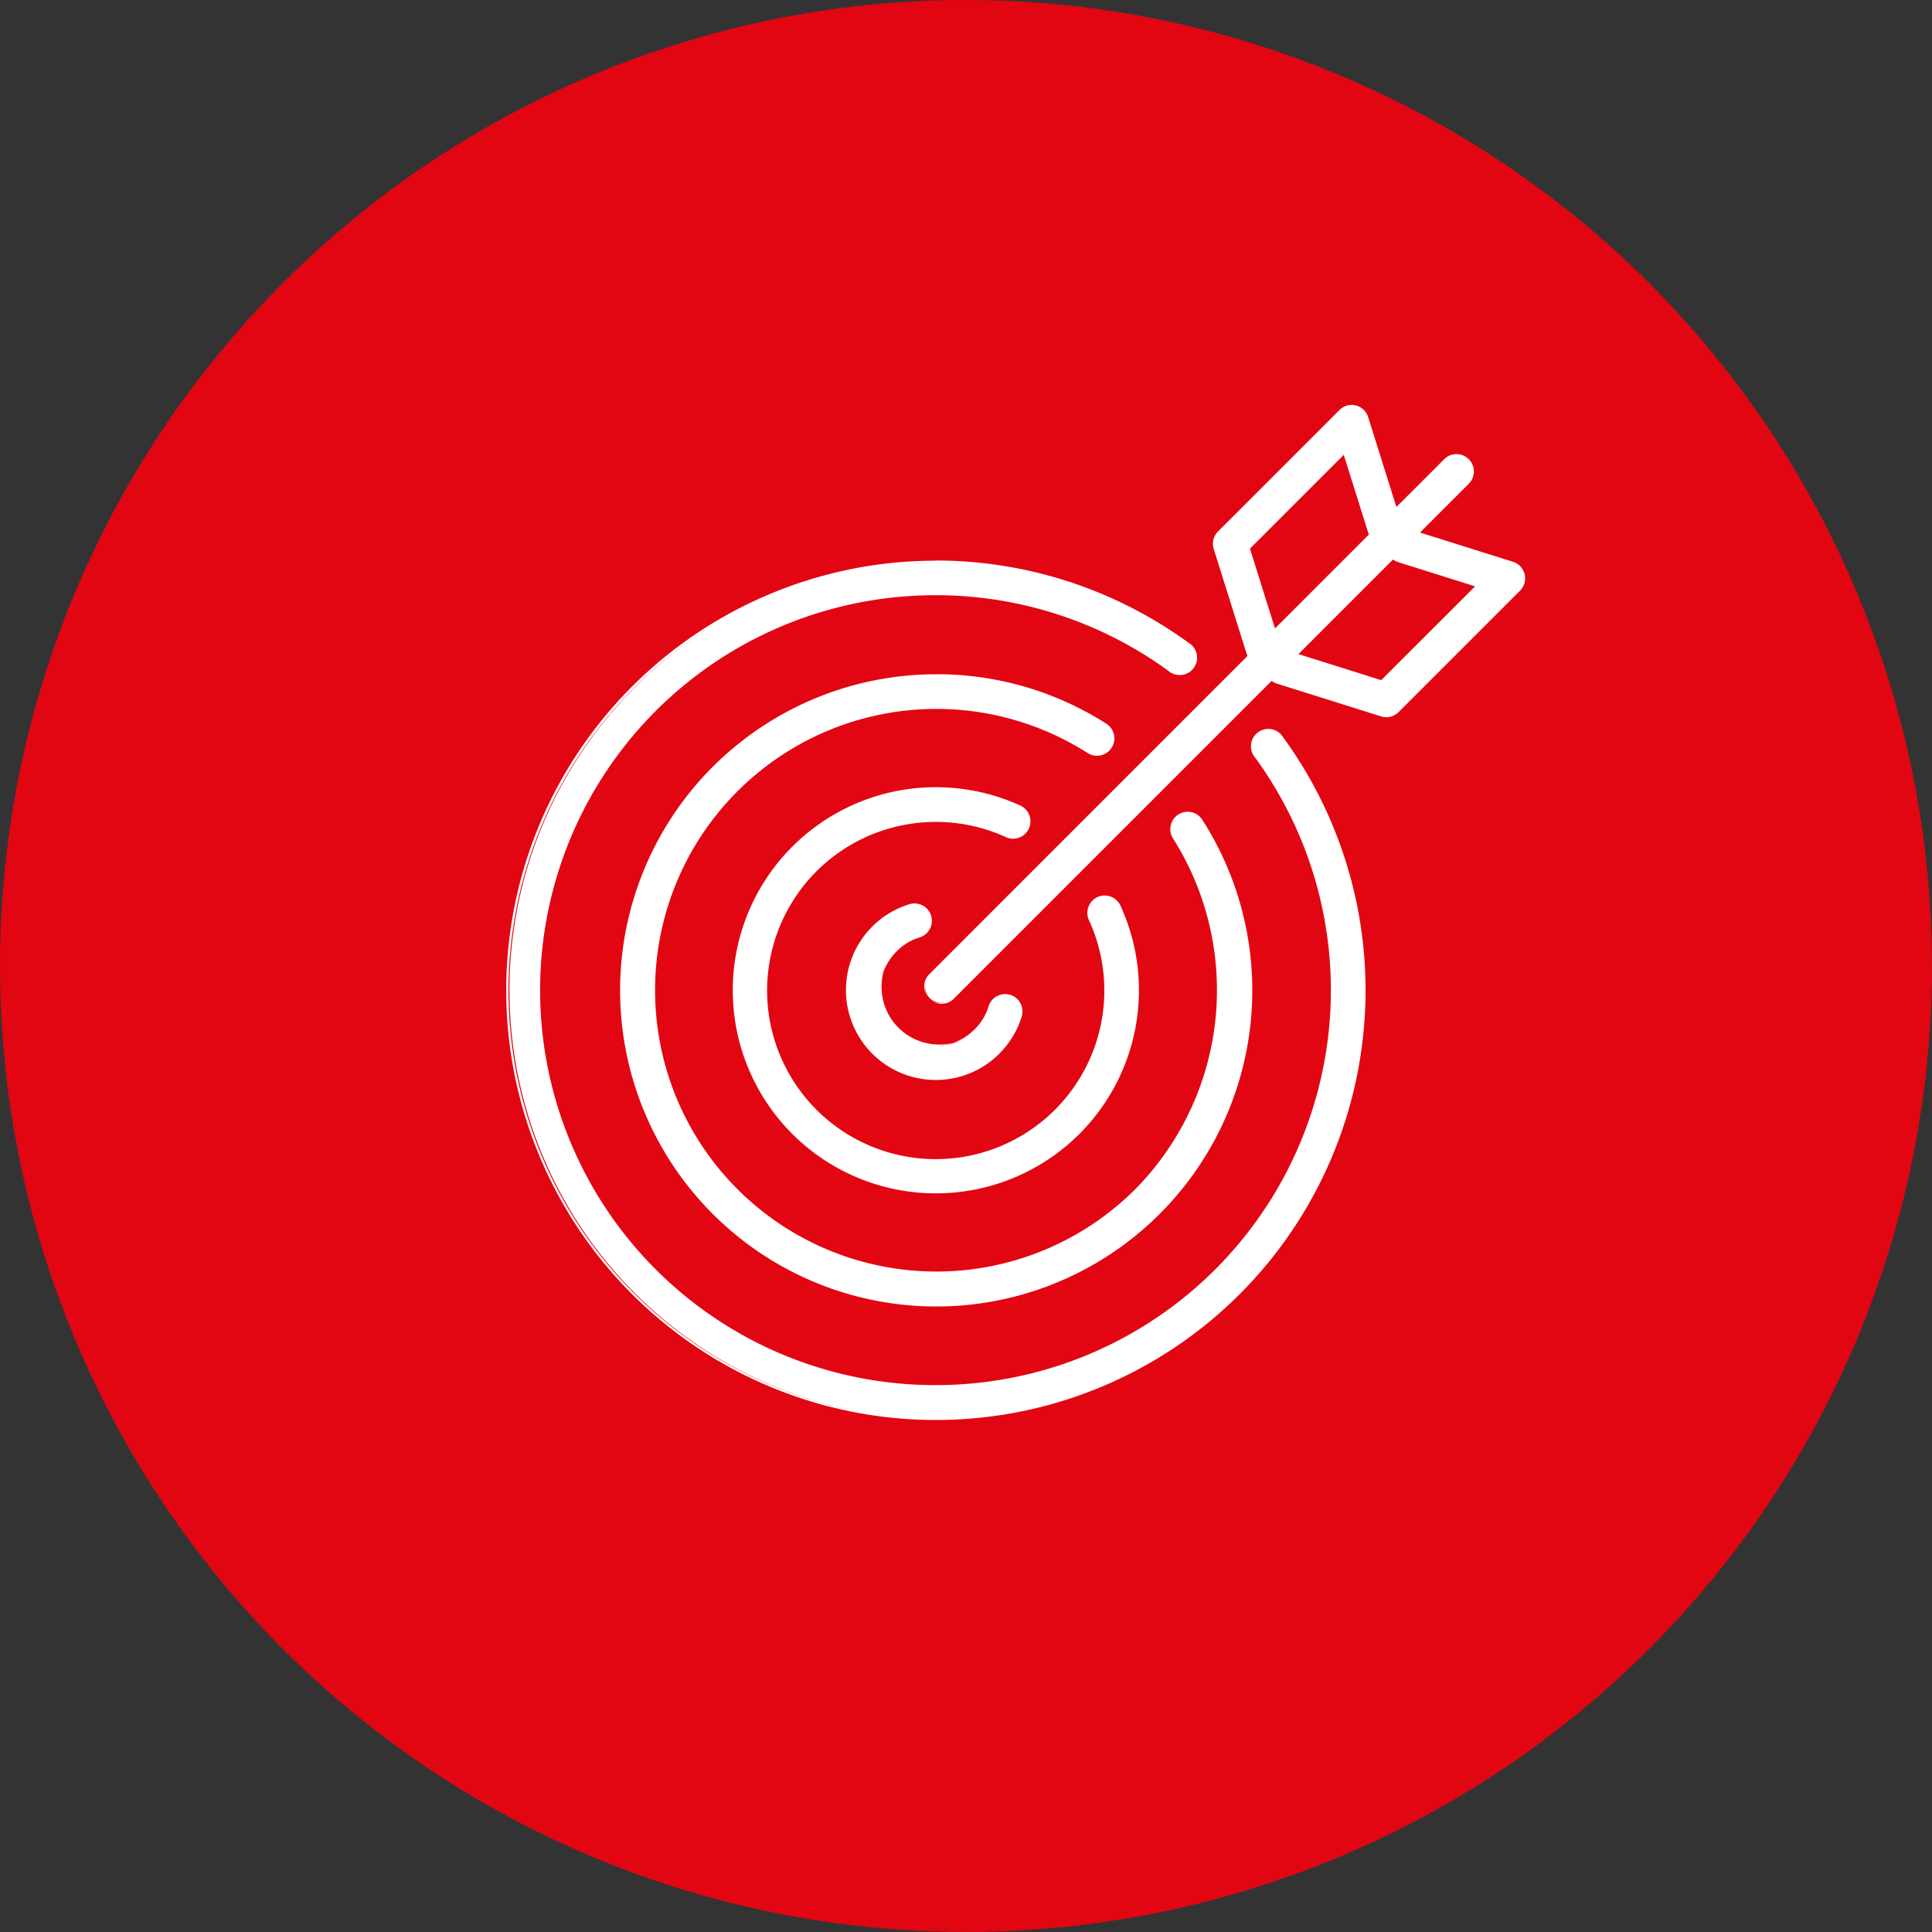
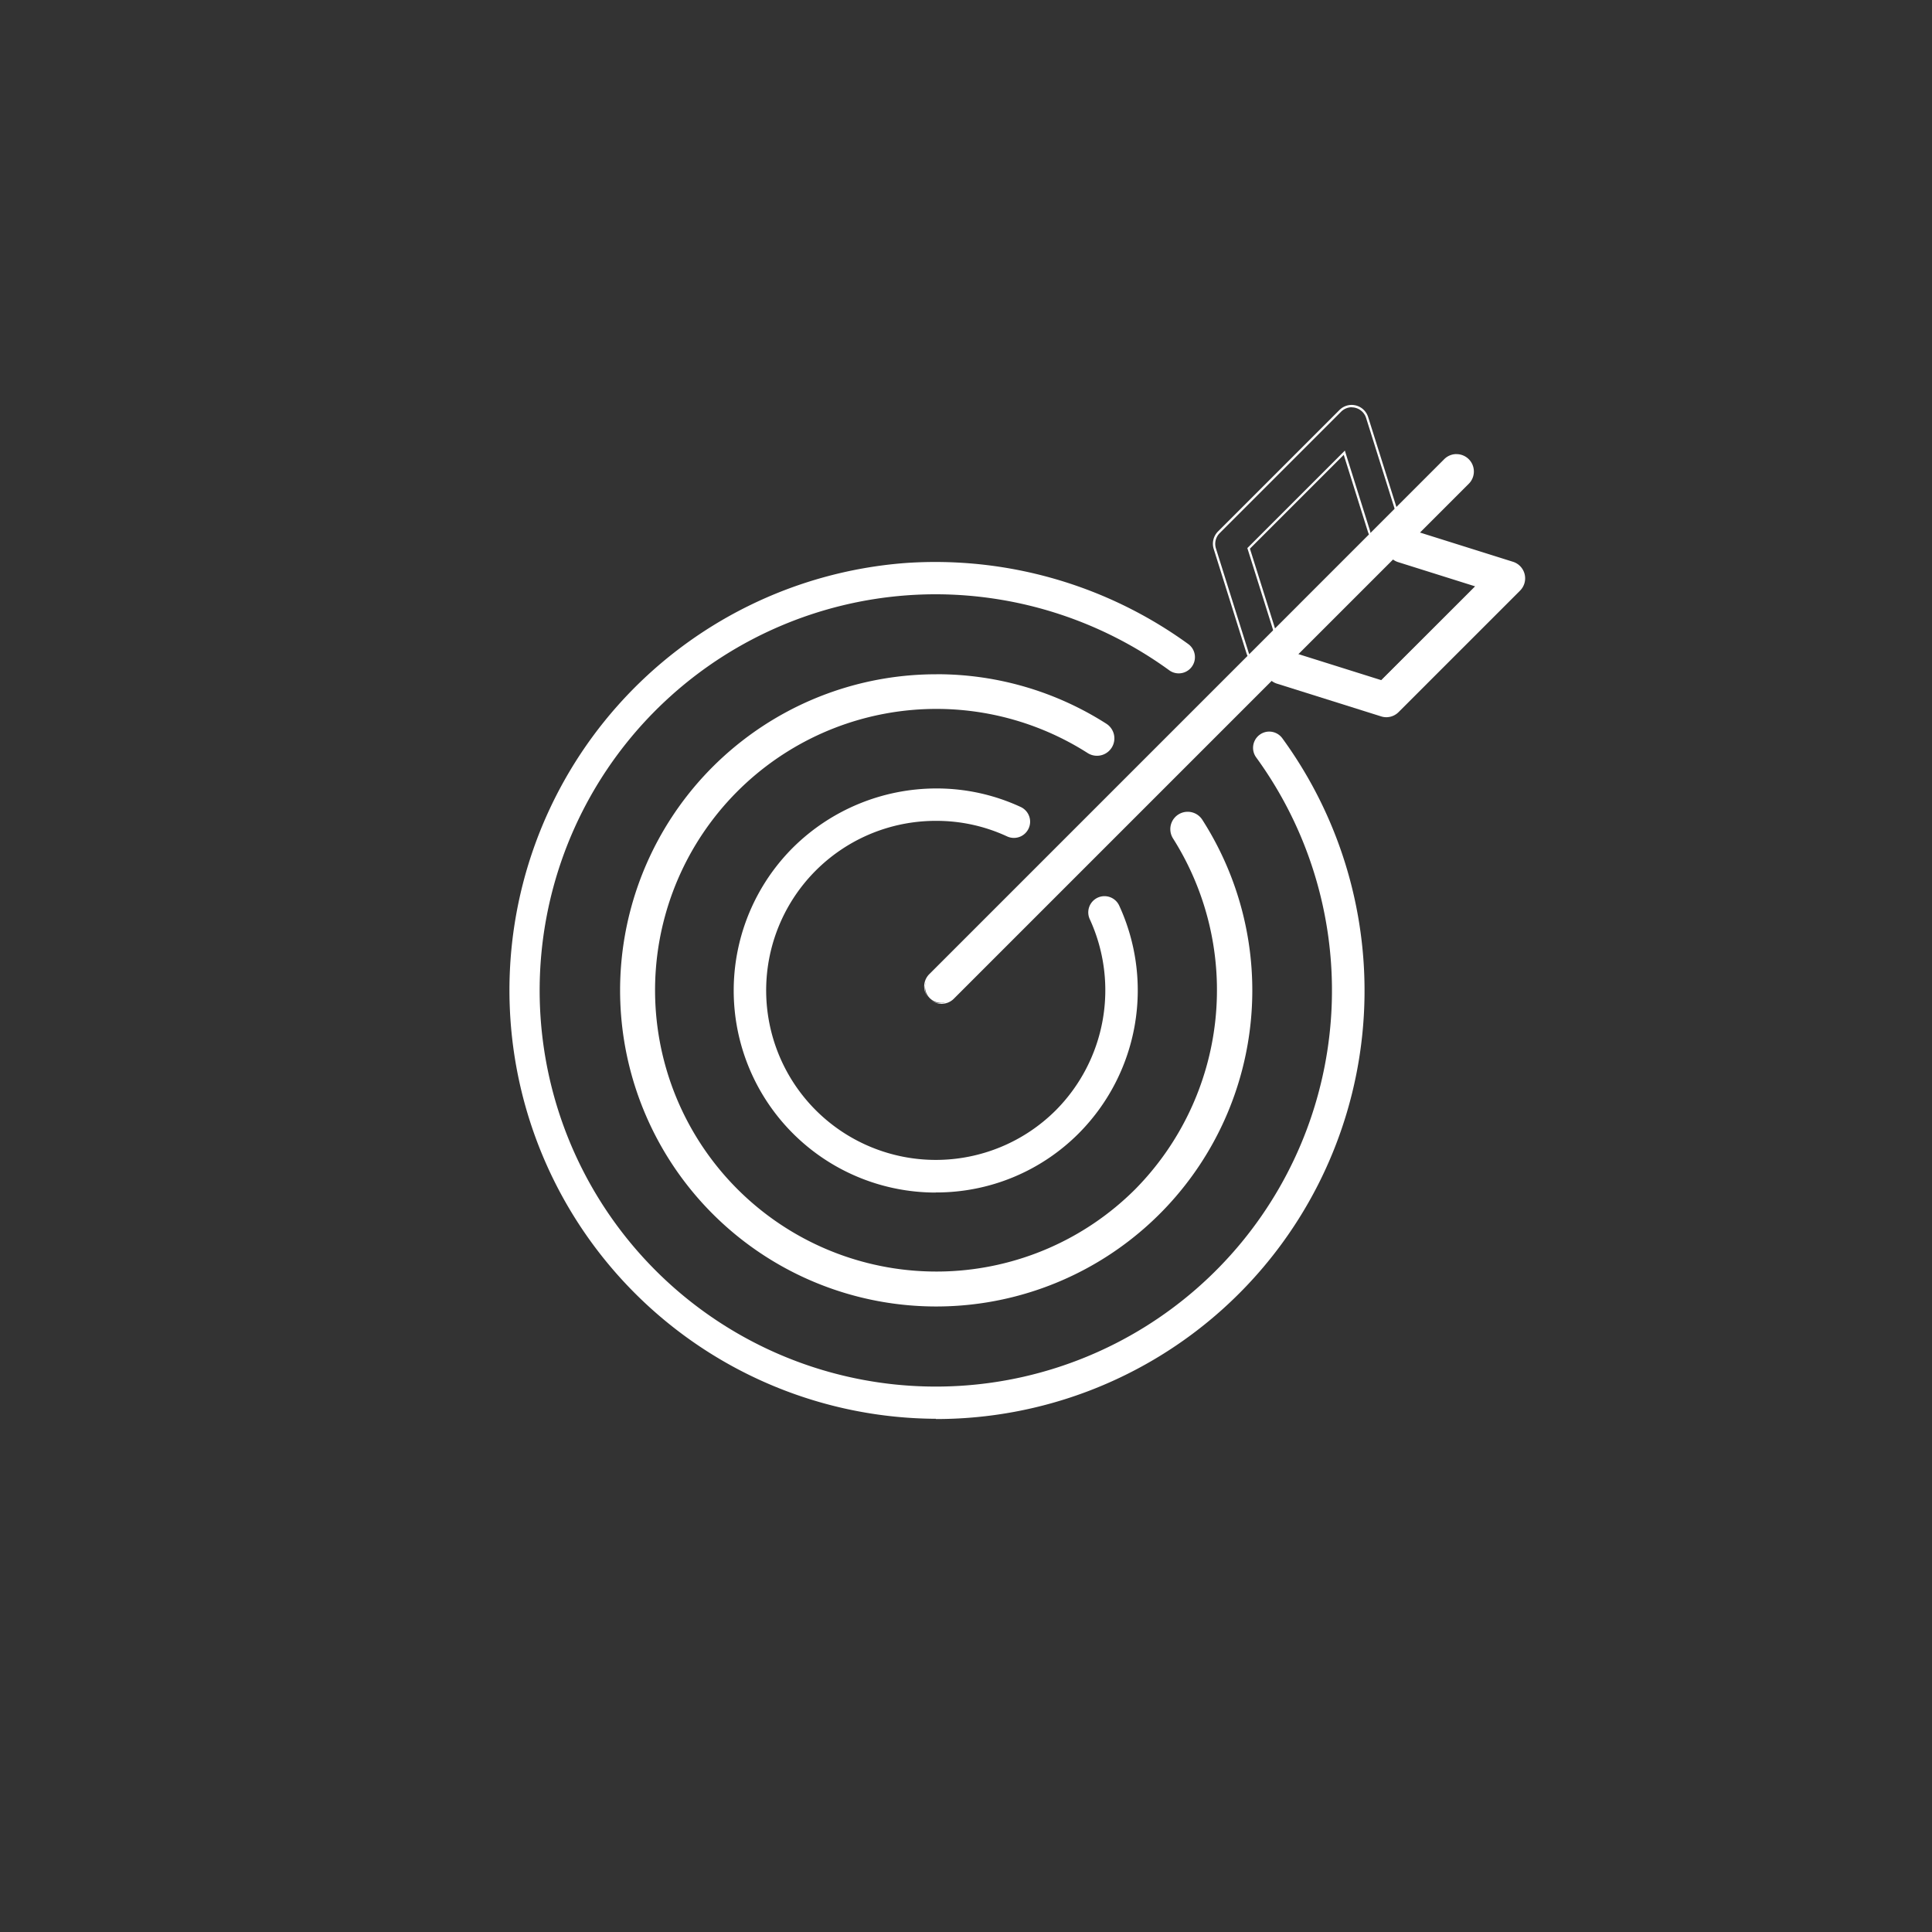
<svg xmlns="http://www.w3.org/2000/svg" width="38.157" height="38.157" viewBox="0 0 38.157 38.157">
  <rect x="0" y="0" width="38.157" height="38.157" fill="#333333" stroke="none" />
  <g id="Group_1111" data-name="Group 1111" transform="translate(-138 -3429)">
    <g id="Group_341" data-name="Group 341" transform="translate(-782.687 2650.979)">
-       <circle id="Ellipse_64" data-name="Ellipse 64" cx="19.078" cy="19.078" r="19.078" transform="translate(920.687 778.021)" fill="#e20613" />
-     </g>
+       </g>
    <g id="Group_955" data-name="Group 955" transform="translate(148 3437)">
      <path id="Path_1709" data-name="Path 1709" d="M8.522,330.862a8.463,8.463,0,0,1-.621-16.9c.206-.015.412-.022.616-.022a8.516,8.516,0,0,1,4.989,1.621.32.32,0,0,1-.189.579.316.316,0,0,1-.188-.062,7.869,7.869,0,0,0-4.607-1.5c-.191,0-.382.007-.575.021a7.824,7.824,0,1,0,6.9,3.2.321.321,0,0,1,.07-.447.316.316,0,0,1,.188-.062.321.321,0,0,1,.259.132,8.461,8.461,0,0,1-6.844,13.445m0-4.473A3.99,3.99,0,0,1,5.7,319.58a4.027,4.027,0,0,1,2.829-1.167,3.944,3.944,0,0,1,1.668.366.321.321,0,0,1,.166.18.317.317,0,0,1-.01.245.32.32,0,0,1-.425.156,3.308,3.308,0,0,0-1.4-.307,3.348,3.348,0,0,0-2.376,5.717,3.354,3.354,0,0,0,4.737,0,3.362,3.362,0,0,0,.672-3.775.32.32,0,1,1,.581-.269,4.005,4.005,0,0,1-.8,4.5,3.965,3.965,0,0,1-2.821,1.166" transform="translate(-0.038 -310.841)" fill="#fff" />
-       <path id="Path_1710" data-name="Path 1710" d="M8.48,313.922a8.5,8.5,0,0,1,4.975,1.617.3.3,0,0,1,.065.415.3.3,0,0,1-.241.122.3.3,0,0,1-.175-.057,7.893,7.893,0,0,0-4.621-1.5c-.191,0-.385.007-.575.021a7.846,7.846,0,1,0,6.922,3.207.3.3,0,0,1,.481-.351,8.444,8.444,0,1,1-7.446-3.449c.2-.015.411-.022.615-.022m.013,4.477a3.922,3.922,0,0,1,1.658.364.3.3,0,0,1,.145.395.3.3,0,0,1-.271.173A.293.293,0,0,1,9.9,319.3a3.337,3.337,0,0,0-1.41-.309A3.371,3.371,0,0,0,6.1,324.748a3.376,3.376,0,0,0,4.769,0,3.385,3.385,0,0,0,.677-3.8.3.3,0,0,1,.54-.25,3.982,3.982,0,0,1-.8,4.471,3.967,3.967,0,0,1-5.61-5.61,4,4,0,0,1,2.813-1.16m-.013-4.522q-.309,0-.618.022a8.486,8.486,0,1,0,7.486,3.468.343.343,0,1,0-.554.4,7.8,7.8,0,0,1-6.308,12.392h0a7.8,7.8,0,0,1-.573-15.58q.287-.021.572-.021a7.8,7.8,0,0,1,4.594,1.494.343.343,0,1,0,.4-.554,8.49,8.49,0,0,0-5-1.625m.013,4.477a4.011,4.011,0,1,0,3.635,2.326.343.343,0,0,0-.622.288,3.33,3.33,0,1,1-3.014-1.928,3.306,3.306,0,0,1,1.39.305.343.343,0,0,0,.288-.622,3.987,3.987,0,0,0-1.677-.368" transform="translate(0 -310.803)" fill="#fff" />
      <path id="Path_1711" data-name="Path 1711" d="M22.486,319.114a.32.32,0,0,1-.227-.547l10.175-10.175a.32.32,0,1,1,.453.453L22.713,319.02a.317.317,0,0,1-.226.094" transform="translate(-13.895 -307.307)" fill="#fff" />
      <path id="Path_1712" data-name="Path 1712" d="M32.623,308.283a.3.3,0,0,1,.21.507L22.658,318.966a.3.3,0,1,1-.421-.421L32.413,308.37a.294.294,0,0,1,.21-.087m0-.046a.343.343,0,0,0-.243.1L22.205,318.513a.343.343,0,0,0,.485.485l10.175-10.175a.343.343,0,0,0-.243-.585" transform="translate(-13.856 -307.269)" fill="#fff" />
      <path id="Path_1713" data-name="Path 1713" d="M42.561,315.9a.31.31,0,0,1-.1-.015l-2.059-.647a.32.32,0,0,1,.192-.611l1.861.585,1.9-1.885-1.555-.489a.32.32,0,0,1,.1-.626.328.328,0,0,1,.1.015l2.059.647a.321.321,0,0,1,.131.532l-2.4,2.4a.317.317,0,0,1-.226.094" transform="translate(-25.188 -309.76)" fill="#fff" />
      <path id="Path_1714" data-name="Path 1714" d="M42.864,312.2h0a.307.307,0,0,1,.09.014l2.059.647a.3.3,0,0,1,.121.494l-2.4,2.4a.3.3,0,0,1-.3.073l-2.059-.647a.3.3,0,0,1,.178-.568l1.86.585.026.008.02-.019,1.853-1.853.053-.053-.072-.023-1.519-.477a.3.3,0,0,1,.089-.581m0-.046a.343.343,0,0,0-.1.67l1.52.478-1.853,1.853-1.861-.585a.335.335,0,0,0-.1-.016.343.343,0,0,0-.1.67l2.059.647a.337.337,0,0,0,.1.016.342.342,0,0,0,.243-.1l2.4-2.4a.343.343,0,0,0-.14-.57l-2.058-.647a.345.345,0,0,0-.1-.016" transform="translate(-25.15 -309.722)" fill="#fff" />
-       <path id="Path_1715" data-name="Path 1715" d="M38.42,310.8a.317.317,0,0,1-.3-.224l-.647-2.059a.32.32,0,0,1,.079-.322l2.4-2.4a.322.322,0,0,1,.226-.094.319.319,0,0,1,.306.224l.647,2.058a.32.32,0,0,1-.611.192l-.488-1.555-1.88,1.88.579,1.883a.321.321,0,0,1-.209.4.314.314,0,0,1-.1.015" transform="translate(-23.477 -305.679)" fill="#fff" />
      <path id="Path_1716" data-name="Path 1716" d="M40.135,305.686a.3.3,0,0,1,.284.208l.647,2.059a.3.3,0,1,1-.567.178l-.477-1.519L40,306.54l-.053.053-1.853,1.853-.02.019.008.026.585,1.86a.3.3,0,0,1-.194.373.3.3,0,0,1-.373-.194l-.647-2.059a.3.3,0,0,1,.074-.3l2.4-2.4a.3.3,0,0,1,.21-.087m0-.046a.343.343,0,0,0-.243.1l-2.4,2.4a.343.343,0,0,0-.084.346l.647,2.059a.344.344,0,0,0,.328.24.353.353,0,0,0,.1-.016.343.343,0,0,0,.225-.43l-.585-1.86,1.853-1.853.477,1.519a.344.344,0,0,0,.328.24.351.351,0,0,0,.1-.016.343.343,0,0,0,.224-.43l-.647-2.059a.343.343,0,0,0-.245-.23.364.364,0,0,0-.082-.01" transform="translate(-23.439 -305.641)" fill="#fff" />
-       <path id="Path_1717" data-name="Path 1717" d="M19.794,335.536a1.752,1.752,0,0,1-.516-3.427.329.329,0,0,1,.094-.014.32.32,0,0,1,.094.627,1.094,1.094,0,0,0-.459.276,1.112,1.112,0,0,0,1.572,1.572,1.1,1.1,0,0,0,.277-.458.317.317,0,0,1,.305-.227.321.321,0,0,1,.284.17.318.318,0,0,1,.023.244,1.759,1.759,0,0,1-.436.724,1.74,1.74,0,0,1-1.239.513" transform="translate(-11.31 -322.224)" fill="#fff" />
-       <path id="Path_1718" data-name="Path 1718" d="M19.334,332.08a.3.3,0,0,1,.087.582,1.123,1.123,0,0,0-.468.282,1.135,1.135,0,0,0,1.6,1.6,1.115,1.115,0,0,0,.282-.468.3.3,0,0,1,.284-.21.29.29,0,0,1,.087.013.3.3,0,0,1,.2.371,1.736,1.736,0,0,1-.43.714,1.729,1.729,0,1,1-1.731-2.876.3.3,0,0,1,.087-.013m0-.046a.338.338,0,0,0-.1.015,1.775,1.775,0,1,0,2.218,2.218.343.343,0,0,0-.227-.428.339.339,0,0,0-.1-.015.343.343,0,0,0-.328.243,1.069,1.069,0,0,1-.271.449,1.089,1.089,0,1,1-1.54-1.54,1.069,1.069,0,0,1,.449-.271.343.343,0,0,0-.1-.671" transform="translate(-11.271 -322.186)" fill="#fff" />
      <path id="Path_1719" data-name="Path 1719" d="M12.276,332.4a6.228,6.228,0,0,1-4.4-10.632,6.284,6.284,0,0,1,4.418-1.816,6.179,6.179,0,0,1,3.345.974.32.32,0,1,1-.346.539,5.544,5.544,0,0,0-3-.874,5.64,5.64,0,0,0-3.964,1.63,5.588,5.588,0,1,0,7.9,7.9,5.617,5.617,0,0,0,.755-6.964.32.32,0,0,1,.539-.346,6.261,6.261,0,0,1-.841,7.762,6.189,6.189,0,0,1-4.4,1.824" transform="translate(-3.791 -314.613)" fill="#fff" />
      <path id="Path_1720" data-name="Path 1720" d="M12.251,319.938a6.159,6.159,0,0,1,3.333.971.3.3,0,0,1-.321.5,5.565,5.565,0,0,0-3.013-.878,5.662,5.662,0,0,0-3.98,1.636A5.61,5.61,0,1,0,16.2,330.1a5.64,5.64,0,0,0,.759-6.992.3.3,0,0,1,.5-.321,6.238,6.238,0,0,1-.839,7.734,6.2,6.2,0,1,1-8.775-8.775,6.261,6.261,0,0,1,4.4-1.809m0-.046a6.243,6.243,0,1,0,5.251,2.871.343.343,0,0,0-.577.371,5.6,5.6,0,0,1-.753,6.935,5.556,5.556,0,1,1-.934-8.622.343.343,0,1,0,.371-.578,6.211,6.211,0,0,0-3.357-.978" transform="translate(-3.752 -314.574)" fill="#fff" />
    </g>
  </g>
</svg>